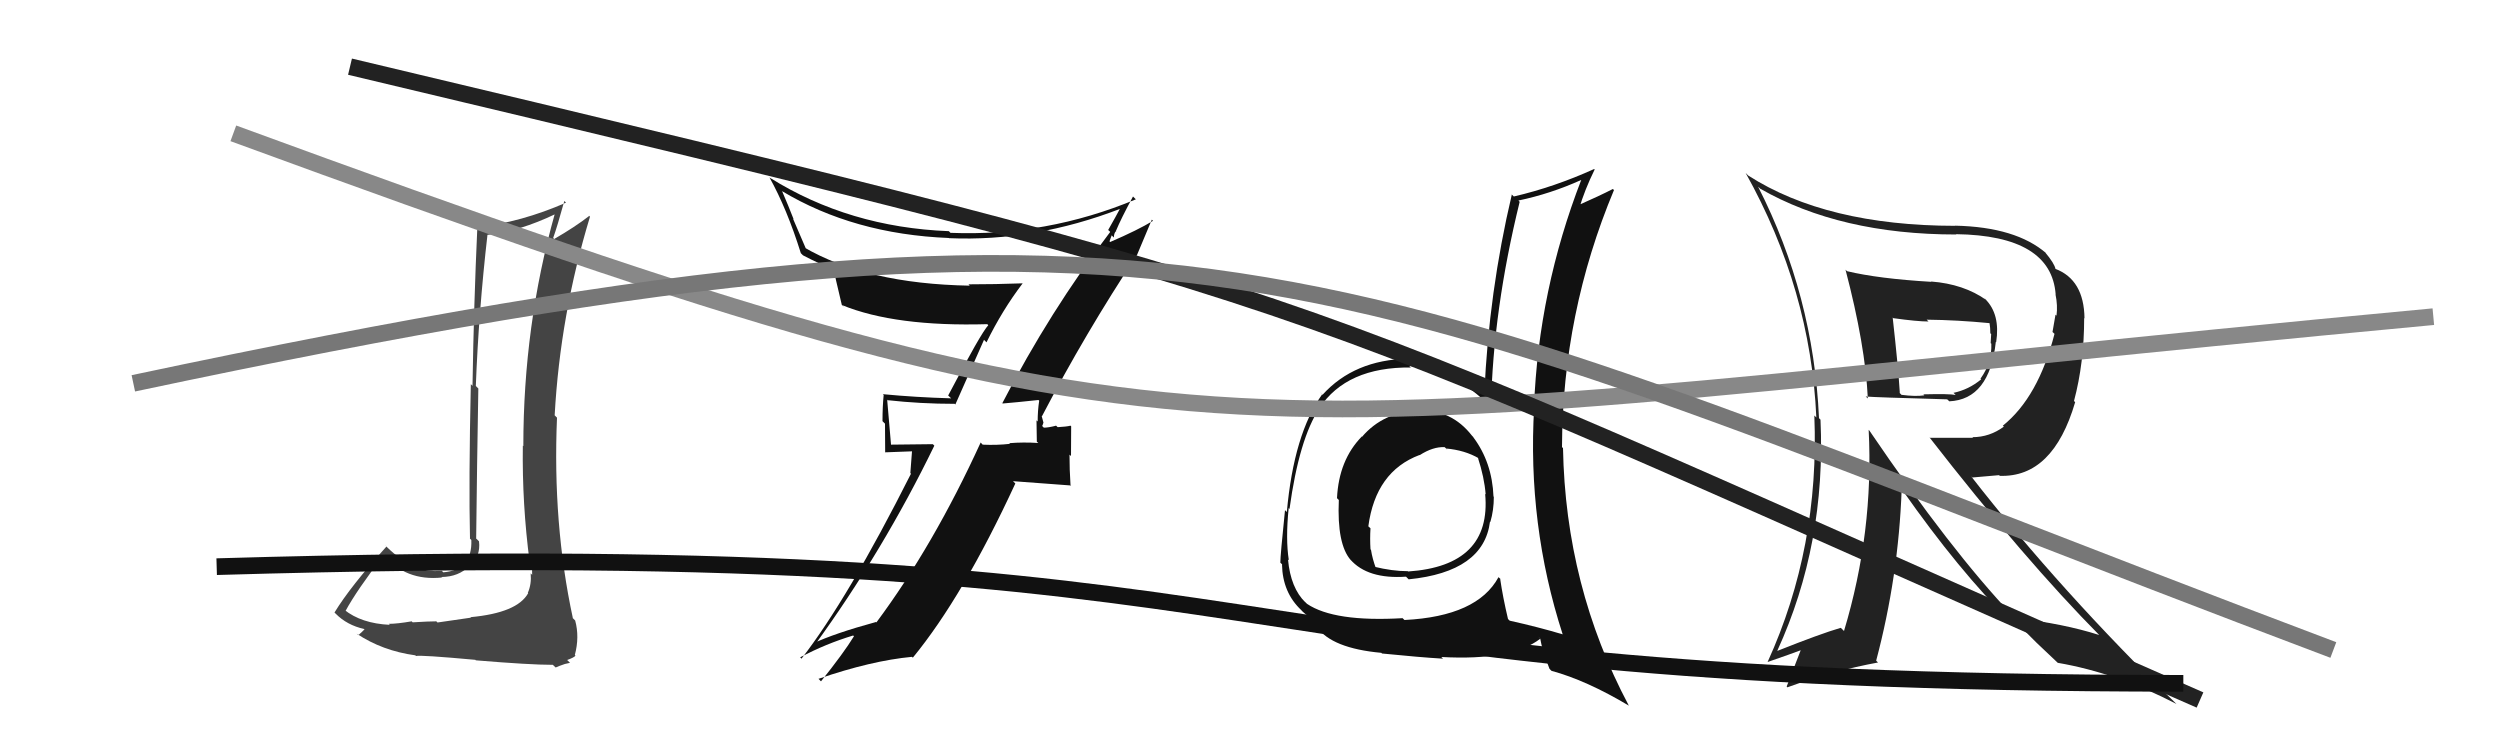
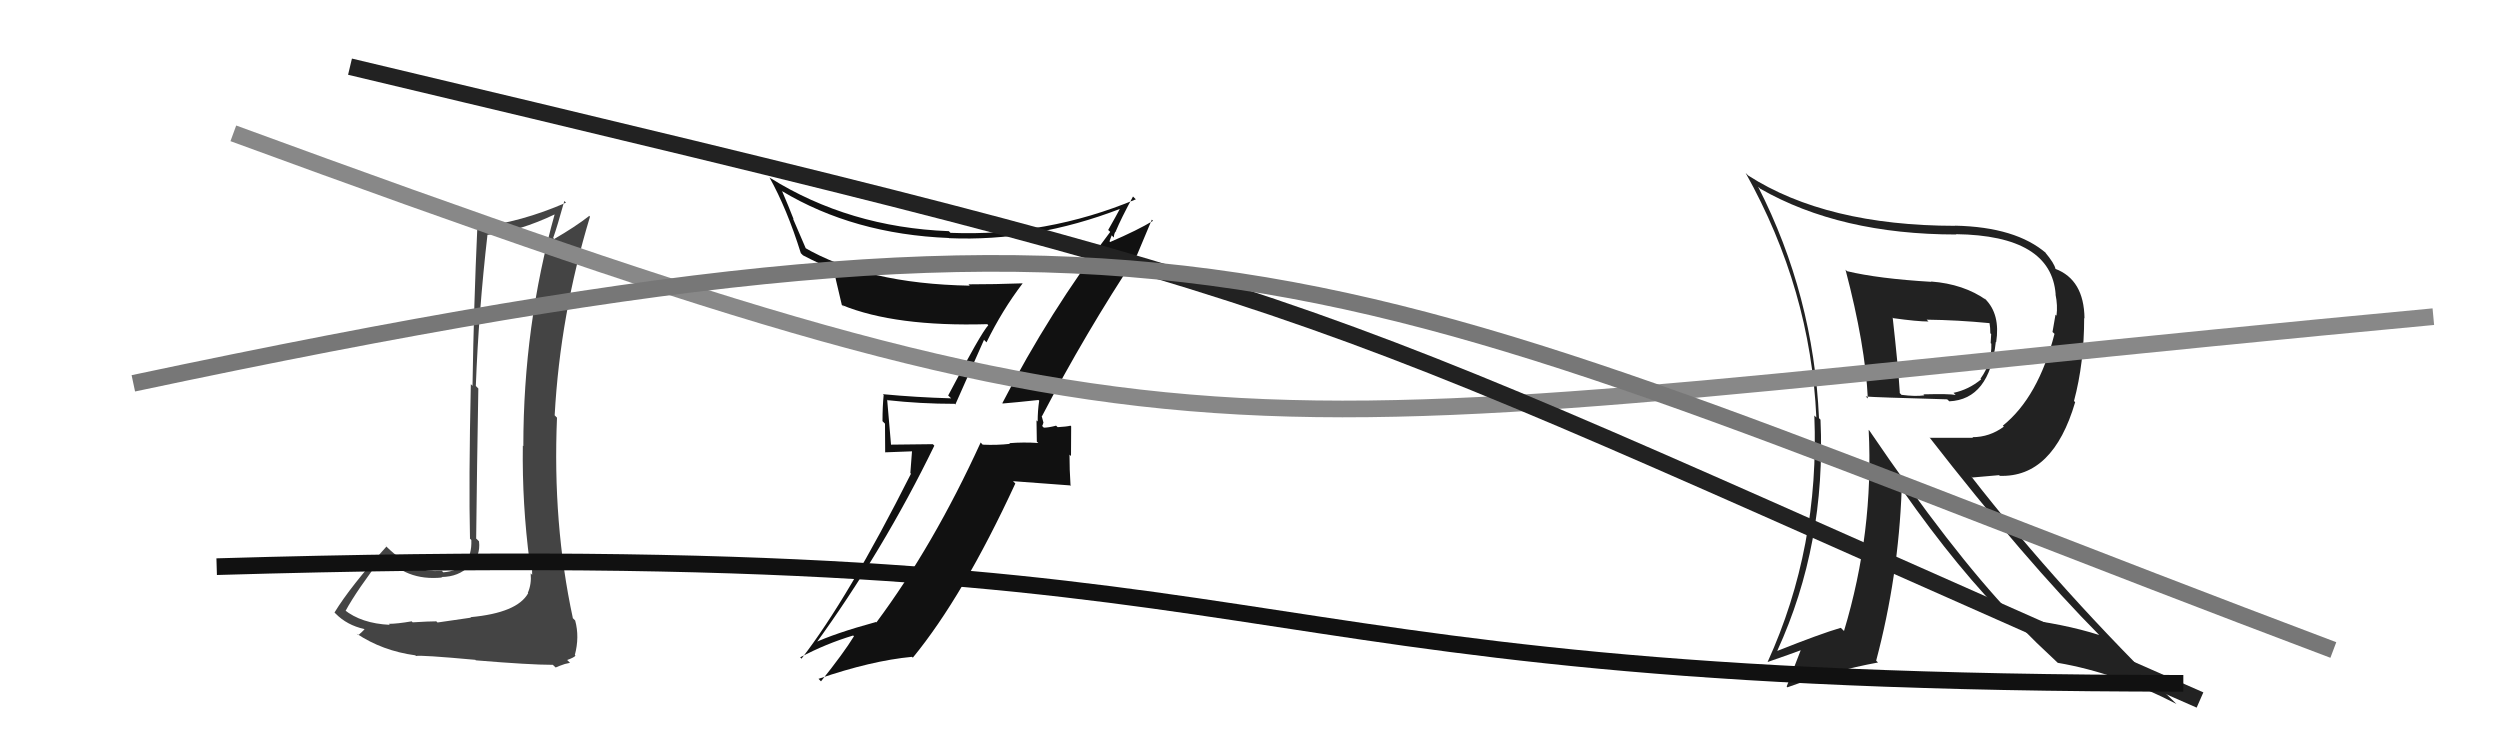
<svg xmlns="http://www.w3.org/2000/svg" width="150" height="44" viewBox="0,0,150,44">
  <path fill="#222" d="M110.73 16.18L110.76 16.21L110.73 16.18Q111.92 20.71 112.07 23.91L112.03 23.87L111.94 23.79Q112.46 23.84 116.83 23.96L116.95 24.07L116.95 24.08Q119.37 23.97 119.75 20.51L119.79 20.55L119.77 20.53Q120.03 18.85 119.11 17.94L119.02 17.84L119.19 18.01Q117.83 17.04 115.86 16.89L115.87 16.90L115.88 16.91Q112.69 16.72 110.82 16.27ZM112.16 25.83L112.11 25.78L112.12 25.79Q112.43 31.92 110.64 37.86L110.52 37.74L110.44 37.67Q109.24 38.02 106.65 39.05L106.62 39.02L106.64 39.04Q109.57 32.64 109.23 25.18L109.10 25.05L109.14 25.09Q108.81 17.72 105.49 11.21L105.53 11.24L105.61 11.32Q110.41 14.07 117.38 14.07L117.40 14.09L117.36 14.05Q123.08 14.13 123.34 17.67L123.20 17.53L123.33 17.66Q123.47 18.33 123.39 18.94L123.33 18.88L123.15 19.92L123.27 20.03Q122.30 23.83 120.17 25.54L120.17 25.54L120.23 25.60Q119.37 26.23 118.35 26.23L118.38 26.27L115.80 26.27L115.75 26.22Q121.48 33.59 126.01 38.16L125.87 38.01L125.95 38.10Q123.83 37.42 120.90 37.08L120.77 36.95L120.79 36.97Q117.07 33.06 112.16 25.83ZM120.62 37.30L120.70 37.38L121.02 37.39L122.36 38.73L122.20 38.57Q122.88 39.22 123.53 39.83L123.50 39.80L123.47 39.77Q127.01 40.38 130.59 42.24L130.53 42.18L130.67 42.32Q123.66 35.50 118.26 28.57L118.34 28.65L119.94 28.51L119.99 28.55Q123.18 28.66 124.51 24.13L124.52 24.14L124.44 24.06Q125.05 21.78 125.05 19.07L125.13 19.15L125.07 19.10Q125.04 16.78 123.32 16.13L123.35 16.16L123.33 16.14Q123.27 15.81 122.70 15.13L122.65 15.08L122.78 15.20Q120.96 13.62 117.31 13.54L117.45 13.69L117.32 13.55Q109.58 13.54 104.89 10.53L104.87 10.51L104.74 10.38Q108.64 17.36 108.98 25.05L108.92 24.99L108.86 24.93Q109.18 32.86 106.06 39.71L106.07 39.73L106.06 39.72Q107.42 39.25 108.22 38.95L108.11 38.84L107.20 41.19L107.24 41.24Q110.01 40.24 112.68 39.75L112.57 39.64L112.57 39.64Q113.91 34.59 114.10 29.37L114.04 29.31L114.14 29.40Q117.53 34.24 120.69 37.37ZM119.43 19.43L119.54 19.54L119.37 19.37Q119.42 19.66 119.42 20.00L119.47 20.04L119.44 20.59L119.48 20.62Q119.52 21.76 118.83 22.72L118.74 22.63L118.87 22.76Q118.12 23.38 117.21 23.57L117.29 23.65L117.34 23.70Q117.00 23.62 115.40 23.66L115.38 23.64L115.46 23.72Q114.93 23.80 114.09 23.69L113.94 23.54L113.99 23.58Q113.90 22.09 113.56 19.04L113.51 19.00L113.60 19.09Q115.03 19.29 115.71 19.29L115.70 19.28L115.60 19.18Q117.44 19.20 119.39 19.39Z" />
-   <path fill="#111" d="M85.16 24.62L85.24 24.71L85.16 24.62Q83.00 24.71 81.72 26.21L81.67 26.16L81.71 26.19Q80.33 27.60 80.22 29.89L80.36 30.03L80.33 30.00Q80.21 32.66 81.05 33.61L81.10 33.66L81.01 33.56Q82.05 34.76 84.37 34.60L84.34 34.58L84.52 34.76Q89.02 34.31 89.40 31.30L89.40 31.30L89.42 31.32Q89.63 30.61 89.63 29.81L89.52 29.70L89.61 29.80Q89.53 27.73 88.38 26.21L88.45 26.28L88.31 26.13Q87.10 24.58 85.15 24.62ZM90.05 34.77L90.03 34.74L89.91 34.63Q88.64 36.98 84.27 37.20L84.12 37.06L84.16 37.09Q80.05 37.33 78.42 36.23L78.28 36.09L78.33 36.15Q77.44 35.29 77.28 33.57L77.30 33.59L77.33 33.61Q77.13 32.35 77.32 30.49L77.31 30.47L77.37 30.54Q77.95 26.32 79.17 24.49L79.16 24.48L79.16 24.49Q80.80 22.01 84.65 22.05L84.66 22.07L84.56 21.96Q87.18 22.11 89.46 24.43L89.45 24.42L89.46 24.43Q89.58 18.62 91.18 12.11L91.08 12.00L91.11 12.03Q93.03 11.63 94.89 10.79L94.82 10.72L94.88 10.78Q92.31 17.42 92.04 24.42L91.93 24.31L92.05 24.43Q91.63 31.47 93.76 38.06L93.86 38.16L93.76 38.06Q92.29 37.62 90.58 37.24L90.43 37.09L90.48 37.14Q90.17 35.83 90.01 34.73ZM92.95 40.10L93.02 40.18L93.09 40.25Q95.19 40.82 97.75 42.35L97.62 42.23L97.72 42.32Q93.93 35.18 93.78 26.88L93.74 26.85L93.72 26.82Q93.75 18.79 96.84 11.40L96.78 11.35L96.77 11.34Q96.02 11.73 94.57 12.37L94.71 12.51L94.74 12.54Q95.08 11.39 95.68 10.17L95.50 9.99L95.65 10.14Q93.27 11.22 90.83 11.79L90.67 11.64L90.71 11.67Q89.33 17.52 89.06 23.61L89.10 23.66L89.12 23.67Q87.04 21.66 84.52 21.55L84.53 21.56L84.49 21.52Q81.25 21.59 79.35 23.69L79.17 23.50L79.33 23.66Q77.63 26.04 77.21 30.72L77.22 30.73L77.10 30.61Q76.82 33.34 76.82 33.76L76.96 33.89L76.92 33.86Q76.95 35.56 78.09 36.62L78.16 36.70L78.03 36.57Q78.40 36.94 78.59 37.02L78.46 36.88L78.89 37.50L79.01 37.62Q79.91 38.90 82.88 39.17L82.93 39.22L82.92 39.21Q85.21 39.44 86.58 39.52L86.47 39.41L86.48 39.42Q90.71 39.65 92.42 38.32L92.30 38.20L92.41 38.30Q92.52 38.98 92.97 40.13ZM86.80 26.94L86.86 27.01L86.76 26.91Q87.89 27.01 88.73 27.50L88.76 27.54L88.67 27.45Q89.06 28.64 89.14 29.67L89.14 29.66L89.11 29.64Q89.50 33.95 84.48 34.29L84.44 34.25L84.45 34.27Q83.54 34.27 82.44 34.00L82.51 34.08L82.57 34.14Q82.34 33.52 82.26 32.99L82.12 32.85L82.23 32.96Q82.19 32.31 82.23 31.70L82.20 31.67L82.10 31.58Q82.54 28.29 85.17 27.30L85.12 27.25L85.18 27.31Q85.99 26.79 86.68 26.83Z" />
  <path fill="#111" d="M60.11 24.17L60.05 24.11L60.16 24.21Q60.90 24.15 62.31 24.00L62.40 24.10L62.35 24.05Q62.26 24.64 62.26 25.29L62.19 25.22L62.21 26.50L62.30 26.58Q61.40 26.52 60.56 26.59L60.64 26.68L60.60 26.63Q59.81 26.72 58.97 26.68L58.95 26.67L58.84 26.55Q56.01 32.74 52.58 37.35L52.65 37.42L52.56 37.32Q50.07 38.00 48.78 38.61L48.78 38.60L48.88 38.71Q53.01 33.02 56.06 26.74L55.97 26.65L53.37 26.68L53.47 26.78Q53.34 25.32 53.23 23.98L53.36 24.11L53.25 24.01Q55.22 24.23 57.28 24.23L57.32 24.27L59.04 20.39L59.19 20.54Q60.14 18.60 61.36 17.00L61.38 17.02L61.36 17.00Q59.71 17.06 58.11 17.06L58.21 17.17L58.19 17.14Q51.98 17.03 48.21 14.82L48.38 14.98L47.58 13.12L47.62 13.16Q47.31 12.36 46.93 11.48L46.92 11.47L46.91 11.46Q51.22 14.05 56.93 14.28L56.90 14.25L56.94 14.29Q62.07 14.51 67.21 12.53L67.29 12.61L67.20 12.52Q66.99 12.92 66.49 13.80L66.60 13.90L66.61 13.92Q62.99 18.67 60.14 24.19ZM68.21 15.29L68.22 15.30L69.11 13.18L69.18 13.25Q68.28 13.80 66.61 14.52L66.57 14.48L66.70 14.12L66.83 14.25Q66.84 13.99 66.95 13.88L67.00 13.92L66.95 13.87Q67.26 13.12 67.98 11.79L68.13 11.94L68.15 11.96Q62.78 14.20 57.03 13.97L57.01 13.95L56.93 13.87Q50.95 13.64 46.20 10.67L46.24 10.72L46.16 10.63Q47.22 12.53 48.05 15.19L48.14 15.28L48.18 15.32Q49.15 15.83 49.95 16.13L49.90 16.08L50.04 16.22Q50.06 16.43 50.51 18.30L50.69 18.48L50.53 18.31Q53.72 19.61 59.24 19.45L59.34 19.56L59.30 19.51Q58.87 19.96 56.89 23.73L57.07 23.90L57.06 23.90Q54.95 23.84 52.97 23.65L53.01 23.69L53.02 23.70Q52.95 24.39 52.95 25.27L53.10 25.42L53.11 27.14L54.72 27.08L54.62 28.39L54.66 28.42Q50.87 35.94 48.09 39.52L47.96 39.39L48.01 39.44Q49.56 38.62 51.19 38.13L51.34 38.27L51.24 38.17Q50.63 39.17 49.26 40.88L49.22 40.84L49.11 40.73Q52.28 39.64 54.72 39.41L54.69 39.38L54.77 39.46Q57.79 35.78 60.92 29.01L60.78 28.87L64.27 29.13L64.23 29.09Q64.17 28.19 64.17 27.28L64.26 27.36L64.27 25.58L64.23 25.54Q64.01 25.60 63.46 25.63L63.28 25.46L63.37 25.54Q62.90 25.66 62.63 25.66L62.49 25.52L62.53 25.56Q62.57 25.49 62.61 25.34L62.60 25.33L62.50 24.96L62.52 24.97Q65.14 19.95 68.22 15.30Z" />
-   <path fill="#444" d="M28.29 37.10L28.25 37.06L26.25 37.35L26.18 37.28Q25.73 37.28 24.76 37.34L24.74 37.32L24.70 37.28Q23.83 37.43 23.33 37.43L23.23 37.33L23.39 37.49Q21.68 37.41 20.65 36.58L20.75 36.67L20.73 36.66Q21.40 35.42 23.04 33.29L23.00 33.26L23.01 33.27Q24.32 34.88 26.53 34.65L26.65 34.77L26.49 34.62Q27.52 34.61 28.16 33.96L28.12 33.92L28.19 33.99Q28.85 33.36 28.74 32.48L28.60 32.34L28.57 32.32Q28.62 27.87 28.70 23.31L28.57 23.18L28.55 23.15Q28.72 18.68 29.25 14.07L29.23 14.05L29.26 14.09Q31.18 13.87 33.31 12.85L33.29 12.83L33.29 12.82Q31.40 19.54 31.40 26.77L31.48 26.85L31.37 26.74Q31.32 30.23 31.78 33.73L31.88 33.83L31.90 33.85Q31.93 34.15 31.93 34.49L31.93 34.49L31.84 34.40Q31.90 35.04 31.67 35.57L31.68 35.58L31.69 35.59Q31.04 36.77 28.23 37.03ZM33.16 39.88L33.34 40.05L33.58 39.95L33.89 39.84L34.20 39.77L34.03 39.60Q34.45 39.45 34.53 39.34L34.45 39.26L34.49 39.30Q34.78 38.22 34.51 37.23L34.35 37.07L34.37 37.08Q33.15 31.42 33.42 25.06L33.43 25.07L33.28 24.92Q33.61 18.90 35.40 13.00L35.32 12.92L35.36 12.95Q34.50 13.62 33.25 14.34L33.28 14.37L33.19 14.28Q33.44 13.58 33.86 12.06L33.85 12.05L33.96 12.16Q31.29 13.33 28.62 13.64L28.76 13.78L28.64 13.65Q28.43 18.20 28.35 23.15L28.25 23.05L28.25 23.05Q28.12 28.90 28.20 32.33L28.18 32.30L28.28 32.40Q28.35 34.19 26.60 34.34L26.53 34.27L26.50 34.24Q24.88 34.45 23.20 32.81L23.08 32.68L23.19 32.79Q21.02 35.19 20.07 36.75L20.09 36.77L20.14 36.82Q20.82 37.51 21.85 37.74L21.85 37.74L21.87 37.76Q21.76 37.88 21.50 38.11L21.42 38.04L21.40 38.02Q22.94 39.05 24.92 39.32L24.96 39.36L24.96 39.36Q25.23 39.29 28.52 39.59L28.59 39.66L28.55 39.62Q31.80 39.89 33.17 39.89Z" />
+   <path fill="#444" d="M28.29 37.10L28.25 37.06L26.25 37.35L26.18 37.28Q25.73 37.28 24.76 37.34L24.74 37.32L24.70 37.28Q23.83 37.43 23.33 37.43L23.23 37.33L23.39 37.49Q21.68 37.41 20.65 36.58L20.75 36.67L20.73 36.66Q21.40 35.42 23.04 33.29L23.00 33.26Q24.32 34.88 26.53 34.65L26.65 34.77L26.49 34.62Q27.52 34.61 28.16 33.96L28.12 33.92L28.19 33.99Q28.85 33.36 28.74 32.48L28.60 32.34L28.57 32.32Q28.62 27.87 28.70 23.31L28.57 23.18L28.55 23.15Q28.72 18.68 29.25 14.07L29.23 14.05L29.26 14.09Q31.18 13.87 33.31 12.85L33.29 12.83L33.29 12.82Q31.40 19.54 31.40 26.77L31.48 26.85L31.37 26.74Q31.32 30.23 31.78 33.73L31.88 33.83L31.90 33.85Q31.93 34.15 31.93 34.49L31.93 34.49L31.84 34.40Q31.90 35.04 31.67 35.57L31.68 35.58L31.69 35.59Q31.04 36.77 28.23 37.03ZM33.16 39.88L33.34 40.05L33.58 39.95L33.89 39.84L34.20 39.77L34.03 39.60Q34.45 39.45 34.53 39.34L34.45 39.26L34.49 39.30Q34.78 38.22 34.51 37.23L34.35 37.07L34.37 37.08Q33.15 31.42 33.42 25.06L33.43 25.07L33.28 24.92Q33.61 18.90 35.40 13.00L35.32 12.92L35.36 12.95Q34.50 13.62 33.25 14.34L33.28 14.37L33.19 14.28Q33.44 13.58 33.86 12.06L33.85 12.05L33.96 12.16Q31.29 13.33 28.62 13.64L28.76 13.78L28.64 13.65Q28.43 18.20 28.35 23.15L28.25 23.05L28.25 23.05Q28.12 28.90 28.20 32.33L28.18 32.30L28.28 32.40Q28.35 34.19 26.60 34.34L26.53 34.27L26.50 34.24Q24.88 34.45 23.20 32.81L23.08 32.68L23.19 32.79Q21.02 35.19 20.07 36.75L20.09 36.77L20.14 36.82Q20.82 37.51 21.85 37.74L21.85 37.74L21.87 37.76Q21.76 37.88 21.50 38.11L21.42 38.04L21.40 38.02Q22.94 39.05 24.92 39.32L24.96 39.36L24.96 39.36Q25.23 39.29 28.52 39.59L28.59 39.66L28.55 39.62Q31.80 39.89 33.17 39.89Z" />
  <path d="M14 8 C74 30,71 26,146 19" stroke="#888" fill="none" />
  <path d="M21 4 C84 19,75 17,132 42" stroke="#222" fill="none" />
  <path d="M8 23 C74 9,79 16,140 39" stroke="#777" fill="none" />
  <path d="M13 34 C81 32,69 41,131 41" stroke="#111" fill="none" />
</svg>